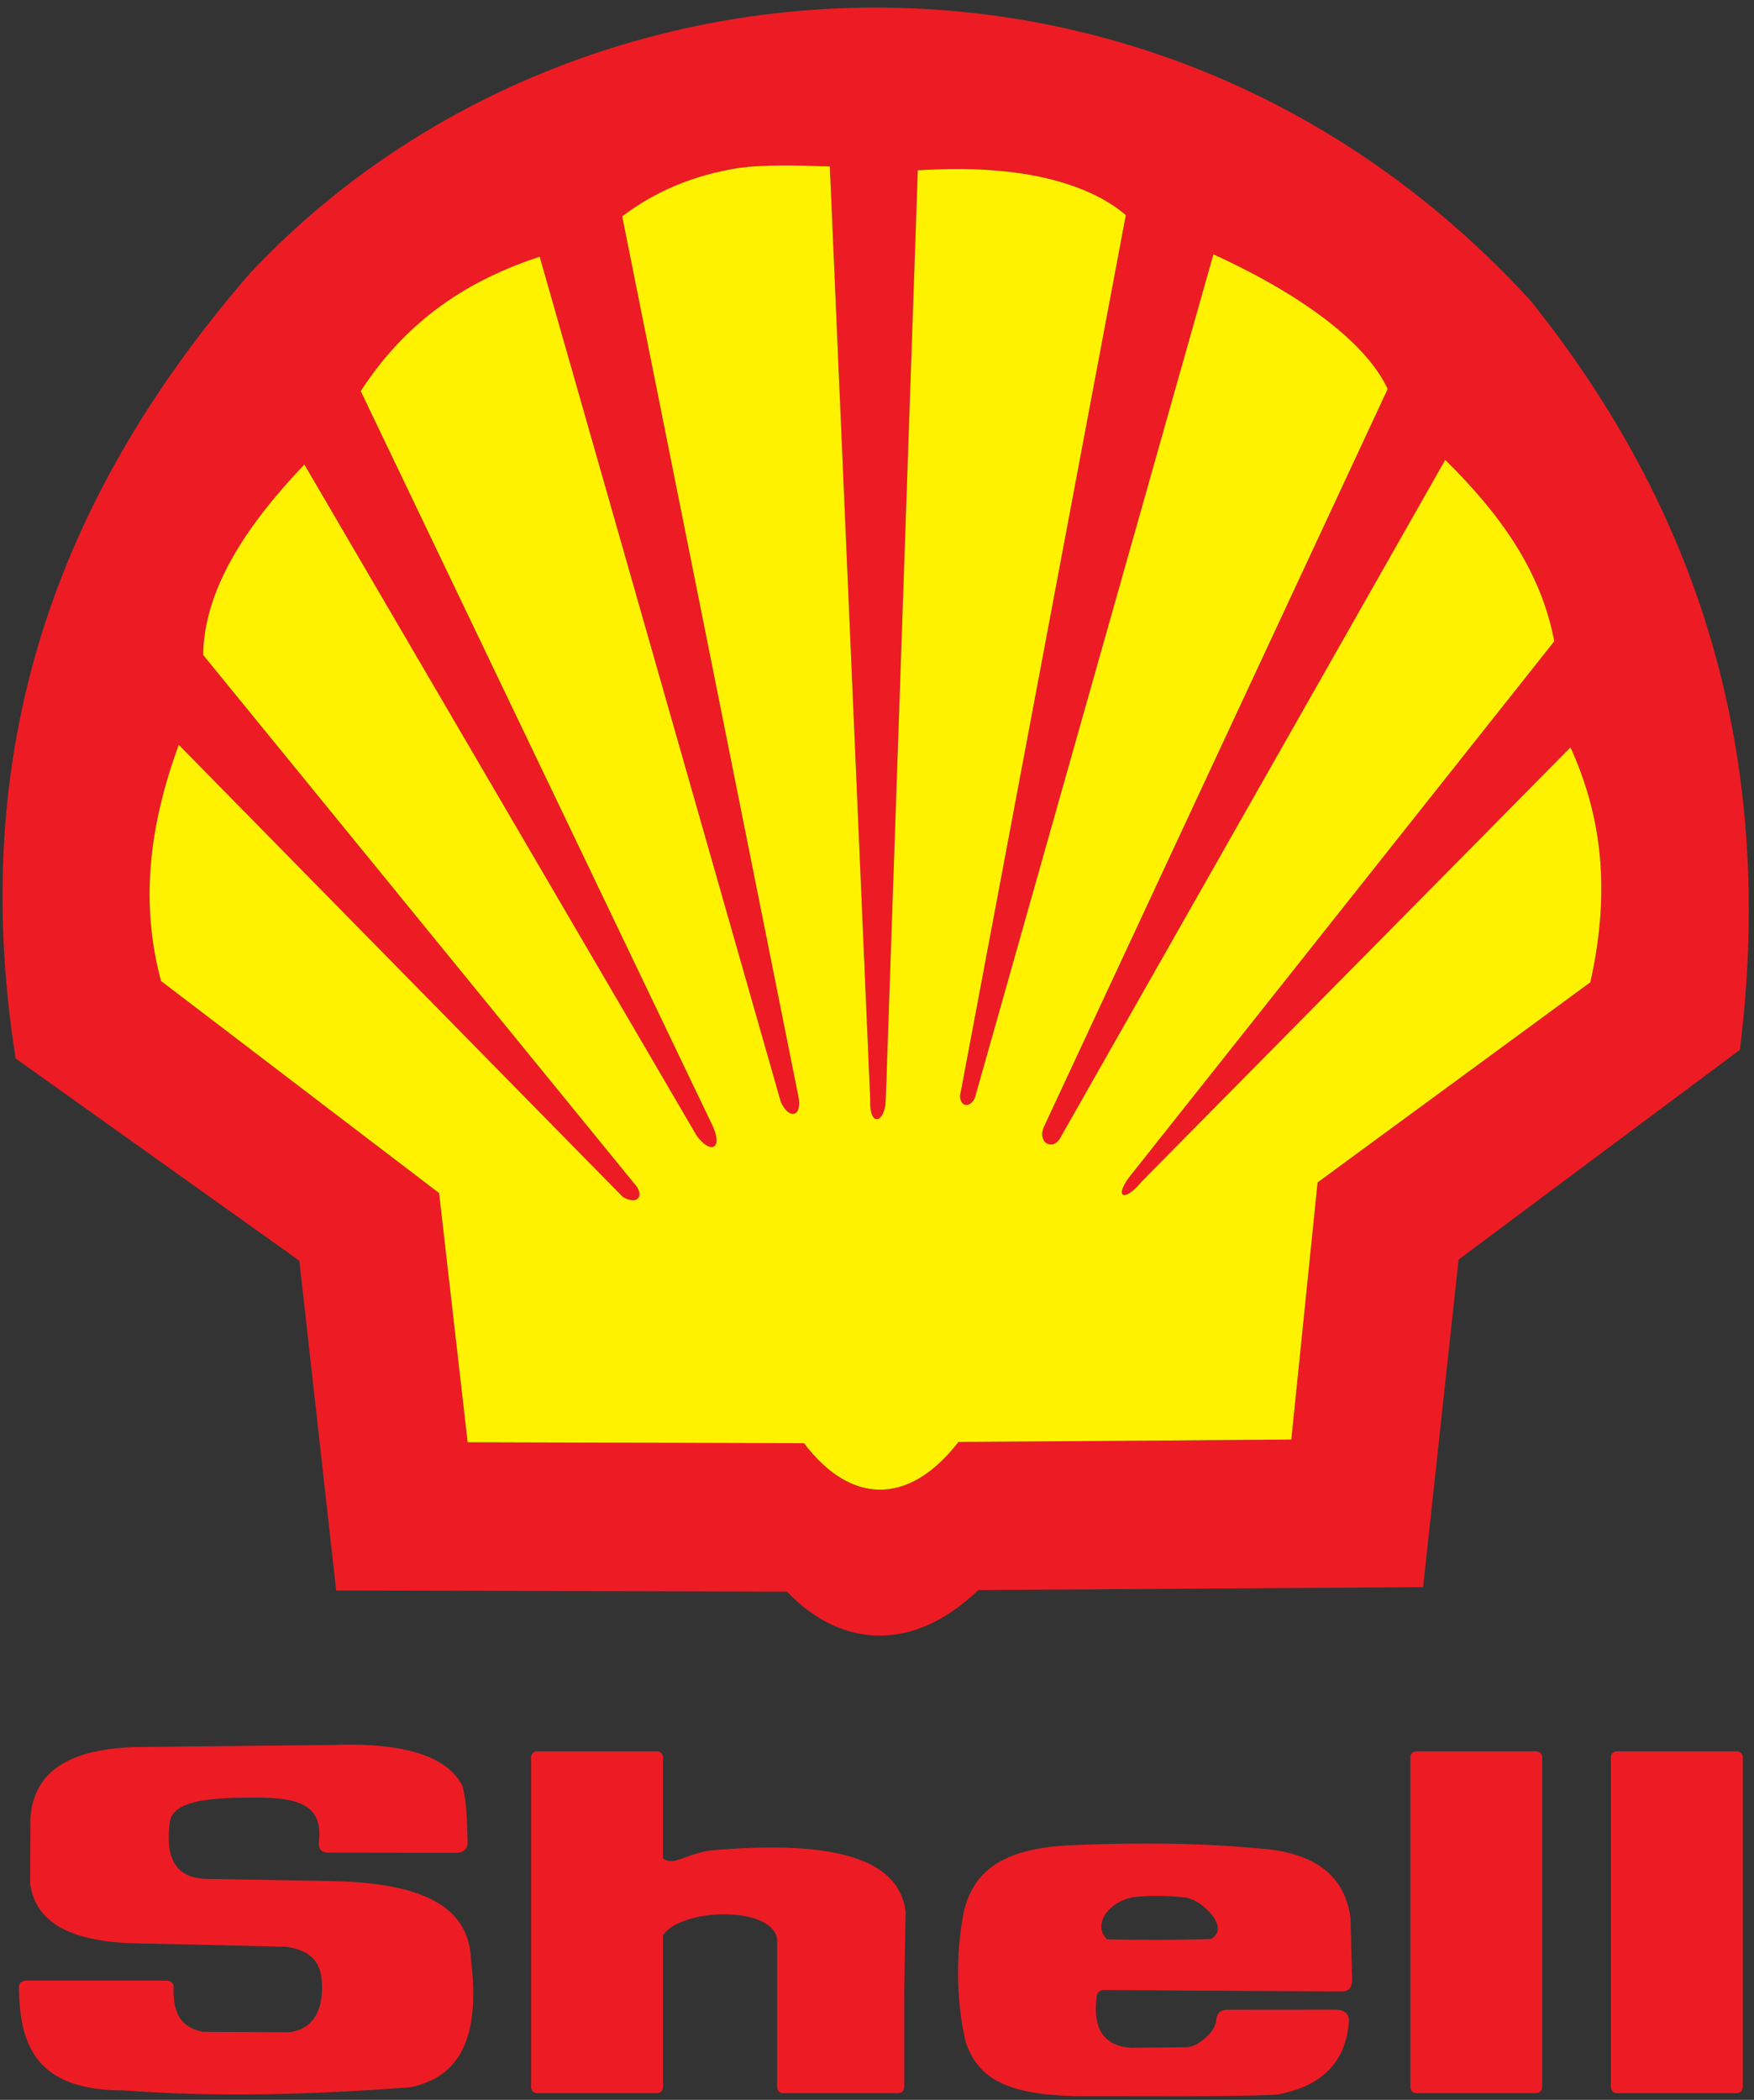
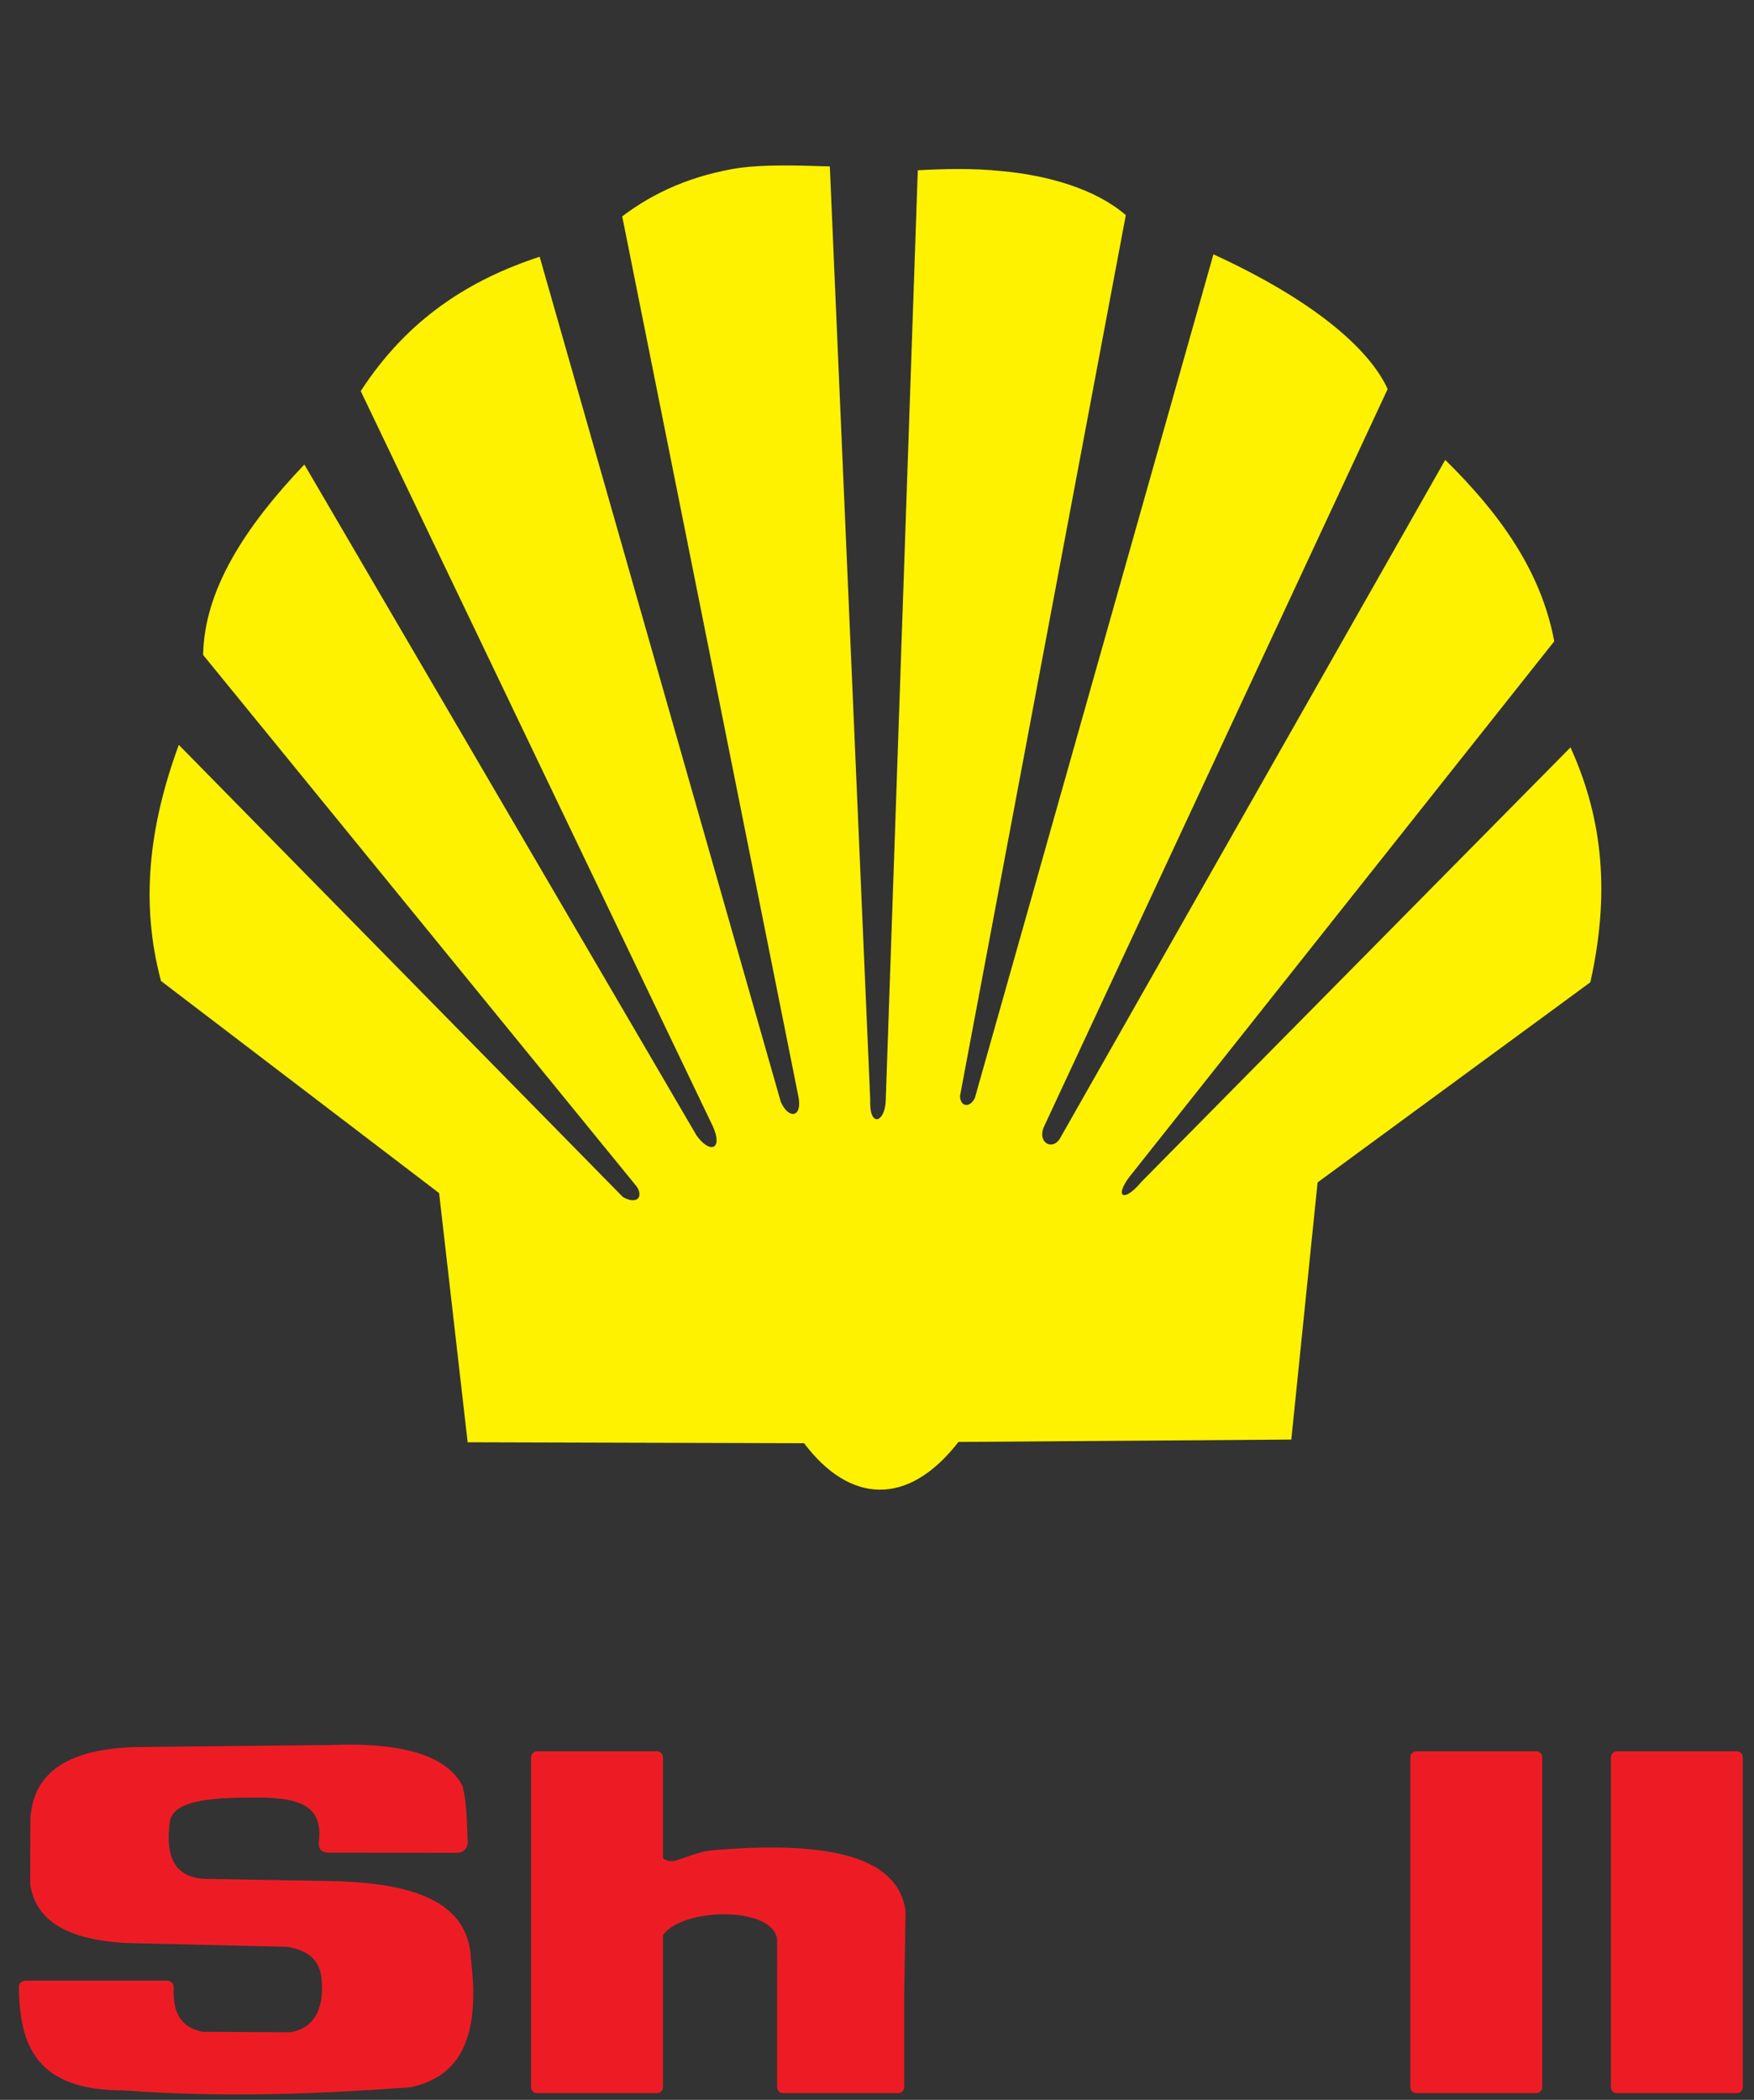
<svg xmlns="http://www.w3.org/2000/svg" xmlns:ns1="http://sodipodi.sourceforge.net/DTD/sodipodi-0.dtd" xmlns:ns2="http://www.inkscape.org/namespaces/inkscape" version="1.1" id="svg1" width="372" height="445.333" viewBox="0 0 372 445.333" ns1:docname="shell-seeklogo.eps">
  <rect x="0" y="0" width="372" height="445.333" fill="#333333" stroke="none" />
  <defs id="defs1" />
  <ns1:namedview id="namedview1" pagecolor="#ffffff" bordercolor="#000000" borderopacity="0.25" ns2:showpageshadow="2" ns2:pageopacity="0.0" ns2:pagecheckerboard="0" ns2:deskcolor="#d1d1d1">
    <ns2:page x="0" y="0" ns2:label="1" id="page1" width="372" height="445.333" margin="0" bleed="0" />
  </ns1:namedview>
  <g id="g1" ns2:groupmode="layer" ns2:label="1">
-     <path id="path1" d="m 397.887,2911.73 c 508.75,543.32 1451.973,603.16 2043.113,-43.19 261.96,-326.99 393.2,-715.56 333.45,-1194.22 l -448.53,-334.38 -56.62,-522.307 -709.37,-4.735 c -101.16,-97.75 -216.17,-95.043 -305.04,-2.5 l -718.773,1.903 -58.781,525.809 -452.399,322.52 c -81.922,520.45 84.273,917.52 372.95,1251.1 z m 2138.123,-1129.66 -434.95,-319.15 -41.88,-410 -530.77,-3.83 c -81.65,-105.09 -174.5,-97.082 -246.22,-2.03 l -536.46,1.54 -45.523,397.32 -443.484,338.23 c -32.805,122.91 -19.875,245.02 28.382,376.48 L 993.27,1439.68 c 22.49,-12.88 33.03,0.23 22.14,16.58 l -691.465,847.76 c 1.7,104.01 67.09,204.61 161.41,303.65 L 1110.73,1537.84 c 21.36,-29.96 42.45,-22.42 26.24,14.03 L 575.25,2724.72 c 75.664,116.68 175.09,178.04 285.316,214.26 L 1245,1591.67 c 12.42,-29.04 35.4,-25.47 27.95,9.32 L 992.207,3003.36 c 50.593,38.36 111.823,65.89 188.583,77.61 37.82,4.61 82.88,4.1 142.48,2.01 l 64.4,-1487.49 c -1.92,-46.87 23.88,-37.17 24.76,-1.59 l 51.12,1482.91 c 43.9,2.55 87.77,3.25 131.7,-1.06 77.16,-6.85 152.75,-29.33 200.02,-70.45 L 1530.86,1600.86 c 0.37,-17.4 15.57,-19.67 23.65,-3.4 l 380.46,1345.37 c 155.01,-71.08 247.3,-148.15 277.85,-214.76 L 1665.76,1553.96 c -12.96,-24.8 9.82,-41.43 23.68,-22.36 l 615.19,1083.44 c 84.74,-83.48 152.59,-175.11 173.82,-289.29 l -672.36,-847.57 c -31.99,-38.27 -14.71,-49.4 14.22,-14.16 l 684.03,692.57 c 45.87,-100.85 66.54,-218.83 31.67,-374.52" style="fill:#ed1c24;fill-opacity:1;fill-rule:evenodd;stroke:none" transform="matrix(0.133,0,0,-0.133,0,445.333)" />
    <path id="path2" d="m 2536.01,1782.07 -434.95,-319.15 -41.88,-410 -530.77,-3.83 c -81.65,-105.09 -174.5,-97.082 -246.22,-2.03 l -536.46,1.54 -45.523,397.32 -443.484,338.23 c -32.805,122.91 -19.875,245.02 28.382,376.48 L 993.27,1439.68 c 22.49,-12.88 33.03,0.23 22.14,16.58 l -691.465,847.76 c 1.7,104.01 67.09,204.61 161.41,303.65 L 1110.73,1537.84 c 21.36,-29.96 42.45,-22.42 26.24,14.03 L 575.25,2724.72 c 75.664,116.68 175.09,178.04 285.316,214.26 L 1245,1591.67 c 12.42,-29.04 35.4,-25.47 27.95,9.32 L 992.207,3003.36 c 50.593,38.36 111.823,65.89 188.583,77.61 37.82,4.61 82.88,4.1 142.48,2.01 l 64.4,-1487.49 c -1.92,-46.87 23.88,-37.17 24.76,-1.59 l 51.12,1482.91 c 43.9,2.55 87.77,3.25 131.7,-1.06 77.16,-6.85 152.75,-29.33 200.02,-70.45 L 1530.86,1600.86 c 0.37,-17.4 15.57,-19.67 23.65,-3.4 l 380.46,1345.37 c 155.01,-71.08 247.3,-148.15 277.85,-214.76 L 1665.76,1553.96 c -12.96,-24.8 9.82,-41.43 23.68,-22.36 l 615.19,1083.44 c 84.74,-83.48 152.59,-175.11 173.82,-289.29 l -672.36,-847.57 c -31.99,-38.27 -14.71,-49.4 14.22,-14.16 l 684.03,692.57 c 45.87,-100.85 66.54,-218.83 31.67,-374.52" style="fill:#fff200;fill-opacity:1;fill-rule:evenodd;stroke:none" transform="matrix(0.133,0,0,-0.133,0,445.333)" />
    <path id="path3" d="m 2578.32,555.762 h 191.37 c 5.2,0 9.45,-4.227 9.45,-9.395 V 20.172 c 0,-5.172 -4.25,-9.395 -9.45,-9.395 h -191.37 c -5.19,0 -9.45,4.223 -9.45,9.395 V 546.367 c 0,5.168 4.26,9.395 9.45,9.395" style="fill:#ed1c24;fill-opacity:1;fill-rule:evenodd;stroke:none" transform="matrix(0.133,0,0,-0.133,0,445.333)" />
    <path id="path4" d="m 2258.47,555.762 h 191.36 c 5.21,0 9.46,-4.227 9.46,-9.395 V 20.172 c 0,-5.172 -4.25,-9.395 -9.46,-9.395 h -191.36 c -5.2,0 -9.46,4.223 -9.46,9.395 V 546.367 c 0,5.168 4.26,9.395 9.46,9.395" style="fill:#ed1c24;fill-opacity:1;fill-rule:evenodd;stroke:none" transform="matrix(0.133,0,0,-0.133,0,445.333)" />
-     <path id="path5" d="m 1706.2,406.027 c 107.47,4.528 215.67,4.215 322.43,-7.172 65.66,-9.054 115.13,-38.707 124.89,-108.128 l 2.61,-98.86 c 0.12,-12.605 -5.23,-18.168 -15.1,-19.074 l -381.33,2.453 c -6.27,-0.406 -9.98,-4.18 -10.82,-9.547 -6.51,-49.316 8.57,-79.765 55.25,-82.648 l 89.62,0.941 c 14.68,0.691 43.24,21.867 45.75,42.668 0.65,11.403 5.82,16.535 17.08,16.961 l 171.48,0.149 c 16.65,0.117 23.8,-6.149 22.9,-20.5 C 2145.66,63.148 2111.55,21.887 2035.35,8.188 1947.2,4.535 1823.98,6.156 1716.43,5.965 1602.91,8.344 1559.12,35.453 1539.89,92.441 c -16.06,68.883 -15.66,144.922 -2.45,209.926 15.42,60.102 58.03,98.207 168.76,103.66 z m 102.24,-82.57 c 27.9,2.902 55.79,2.344 83.68,-1.078 27.09,-5.078 70.51,-49.465 38.6,-65.891 -55.4,-1.742 -110.33,-1.617 -165.03,-0.554 -23.58,21.015 -0.83,60.05 42.75,67.523" style="fill:#ed1c24;fill-opacity:1;fill-rule:evenodd;stroke:none" transform="matrix(0.133,0,0,-0.133,0,445.333)" />
    <path id="path6" d="m 856.379,555.762 h 191.361 c 5.2,0 9.46,-4.227 9.46,-9.395 V 385.414 c 4.01,-3.773 10.38,-5.445 18.28,-4.34 19.67,5.723 38.83,14.489 58.19,16.739 176.41,15.207 298.67,-4.993 310.42,-97.442 l -2.21,-131.48 V 20.172 c 0,-5.149 -4.29,-9.395 -9.46,-9.395 h -183.76 c -5.17,0 -9.46,4.238 -9.46,9.395 v 150.18 10.535 0 l 0.04,75.113 c -6.88,53.652 -152.21,50.613 -182.04,6.551 V 20.172 c 0,-5.172 -4.26,-9.395 -9.46,-9.395 H 856.379 c -5.199,0 -9.457,4.223 -9.457,9.395 V 546.367 c 0,5.168 4.258,9.395 9.457,9.395" style="fill:#ed1c24;fill-opacity:1;fill-rule:evenodd;stroke:none" transform="matrix(0.133,0,0,-0.133,0,445.333)" />
    <path id="path7" d="M 197.117,15.125 C 57.27,14.832 30.836,87.586 30.18,180.715 c -0.035,5.16 4.996,9.394 11.102,9.394 H 265.77 c 6.105,0 11.257,-4.25 11.101,-9.394 -1.051,-33.942 5.305,-63.891 46.258,-72.149 l 137.66,-0.765 c 39.031,4.5 56.535,36.531 52.117,84.57 -2.804,25.926 -15.051,44.961 -55.07,51.707 l -254.098,5.953 c -95.519,4.703 -147.394,35.192 -155.617,94.528 l 0.371,104.754 c 4.746,66.015 49.52,109.671 167.602,113.3 l 308.133,3.172 c 125.152,5.242 189.918,-19.719 213.371,-65.347 7.265,-29.098 6.894,-58.872 8.25,-90.692 -1.2,-11.316 -8.414,-16.594 -21.649,-15.844 l -201.57,0.317 c -9.75,0.492 -14.527,5.469 -14.32,14.922 8.156,62.437 -32.11,74.593 -113.782,72.828 -82.304,-0.254 -118.234,-11.176 -123.644,-37.891 -8,-57.445 8.387,-91.598 60.406,-91.691 l 195.586,-3.512 C 690.109,346.168 748.129,299.492 751.086,223.184 767.609,87.562 725.359,35.48 654.598,20.07 505.156,9.07 353.867,3.477 197.117,15.125" style="fill:#ed1c24;fill-opacity:1;fill-rule:evenodd;stroke:none" transform="matrix(0.133,0,0,-0.133,0,445.333)" />
  </g>
</svg>